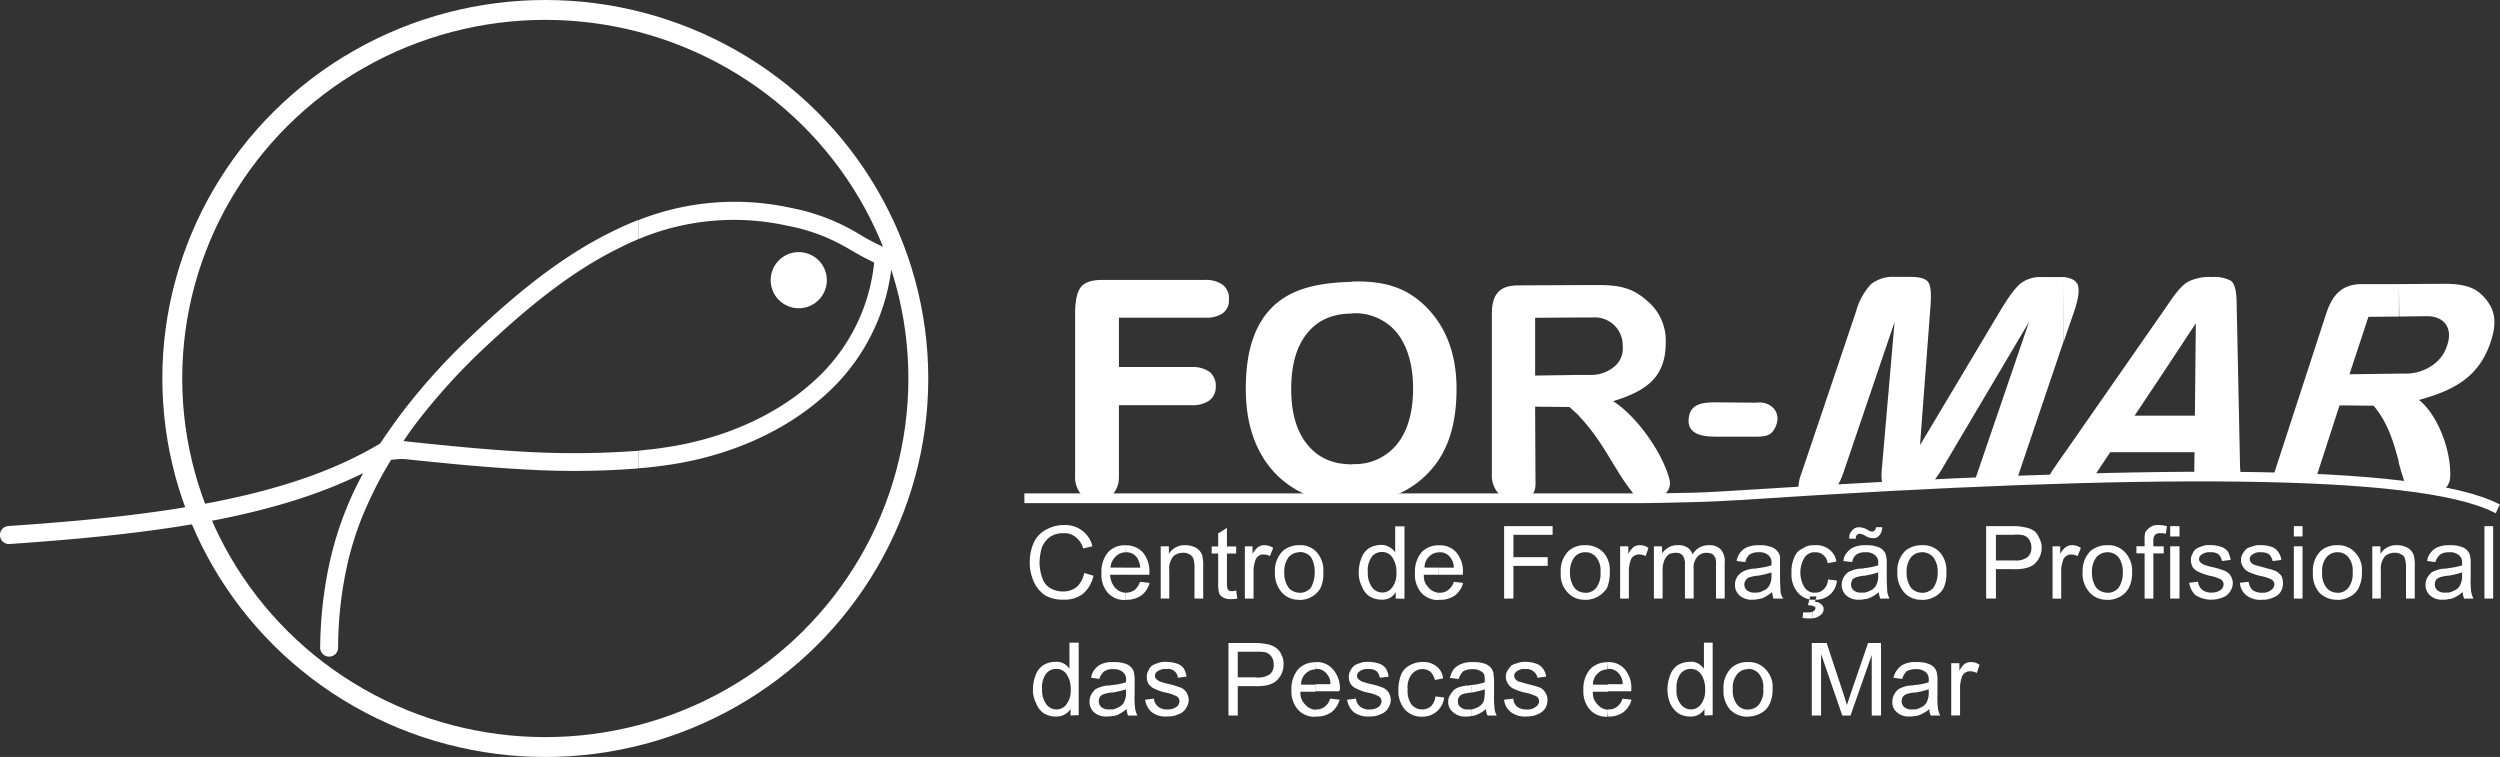
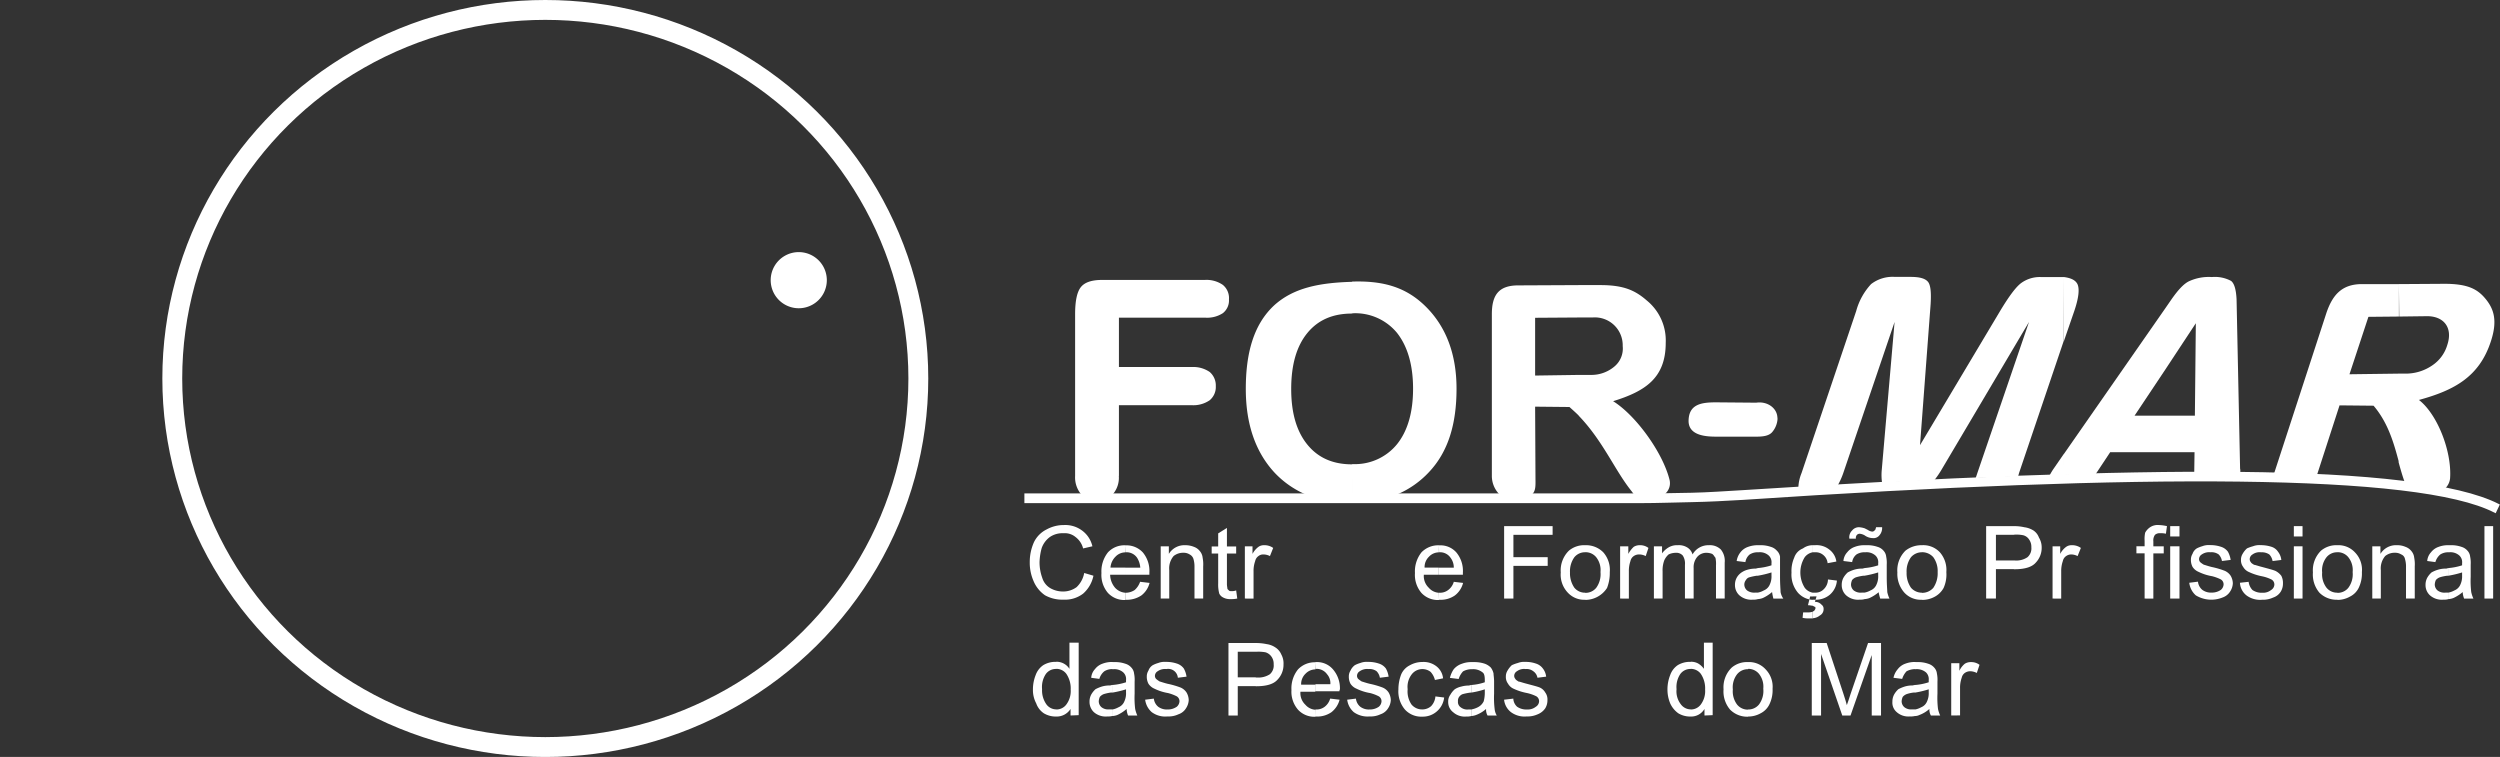
<svg xmlns="http://www.w3.org/2000/svg" id="Layer_1" data-name="Layer 1" viewBox="0 0 503.25 152.37">
  <rect x="0" y="0" width="503.25" height="152.37" fill="#333333" stroke="none" />
  <defs>
    <style>.cls-1,.cls-2,.cls-3{fill:#fff;}.cls-2{fill-rule:evenodd;}.cls-3,.cls-4{stroke:#fff;}.cls-3{stroke-width:0.6px;}.cls-4{fill:none;stroke-miterlimit:10;stroke-width:4px;}</style>
  </defs>
  <path class="cls-1" d="M218.85,147.91v-1.32a3.29,3.29,0,0,1-2.85,1.53V146.7h0a2.48,2.48,0,0,0,2-1,4.52,4.52,0,0,0,.88-3,5.23,5.23,0,0,0-.88-3.18,2.5,2.5,0,0,0-2-1v-1.43a3.07,3.07,0,0,1,2.63,1.43v-5.27h1.86v14.59Zm-2.85.21h-.11a4.64,4.64,0,0,1-2.41-.65,4,4,0,0,1-1.54-2,5.72,5.72,0,0,1-.66-2.85,7.78,7.78,0,0,1,.55-2.85,4.06,4.06,0,0,1,1.54-2,4.67,4.67,0,0,1,2.41-.66H216v1.43h-.11a2.48,2.48,0,0,0-2,1,4.69,4.69,0,0,0-.77,3.07,4.86,4.86,0,0,0,.88,3.07,2.47,2.47,0,0,0,2,1Z" transform="translate(-3.35 -3.88)" />
  <path class="cls-1" d="M230.14,146.59a7.55,7.55,0,0,1-1.86,1.21,3.21,3.21,0,0,1-1,.22V146.7a3.94,3.94,0,0,0,1.21-.44,2.16,2.16,0,0,0,1.2-1.21,3.78,3.78,0,0,0,.33-1.75v-.66a20.17,20.17,0,0,1-2.74.66v-1.53a11.86,11.86,0,0,0,2.74-.55v-.44a1.83,1.83,0,0,0-.55-1.54,2.69,2.69,0,0,0-2-.65h-.22v-1.43h.44a6.12,6.12,0,0,1,2.19.33,2.56,2.56,0,0,1,1.21.77,2.07,2.07,0,0,1,.55,1.2,6.33,6.33,0,0,1,.11,1.65v2.41a18.78,18.78,0,0,0,.11,3.07,6.77,6.77,0,0,0,.43,1.32h-1.86A3.84,3.84,0,0,1,230.14,146.59ZM227.29,148a3.3,3.3,0,0,1-1,.1,3.61,3.61,0,0,1-2.75-.87,2.84,2.84,0,0,1-.87-2.08,3,3,0,0,1,.33-1.43,4.27,4.27,0,0,1,.87-1.1,7.4,7.4,0,0,1,1.32-.55,5.75,5.75,0,0,1,1.64-.21l.44-.11v1.53h-.22a8.66,8.66,0,0,0-1.53.33,2,2,0,0,0-.77.55,2.59,2.59,0,0,0-.22.87,1.58,1.58,0,0,0,.55,1.21,2.14,2.14,0,0,0,1.53.44h.66V148Zm0-9.43a2.93,2.93,0,0,0-1.64.44,3.05,3.05,0,0,0-1,1.53l-1.64-.22a2.86,2.86,0,0,1,.76-1.75,3.28,3.28,0,0,1,1.54-1.1,5.27,5.27,0,0,1,2-.33Z" transform="translate(-3.35 -3.88)" />
  <path class="cls-1" d="M233.87,144.73l1.75-.22a2.44,2.44,0,0,0,.88,1.64,2.9,2.9,0,0,0,1.86.55,3.15,3.15,0,0,0,1.87-.55,1.53,1.53,0,0,0,.55-1.1,1.15,1.15,0,0,0-.55-1,8.55,8.55,0,0,0-1.76-.66,10,10,0,0,1-2.74-.88,2.7,2.7,0,0,1-1.2-1,3,3,0,0,1-.33-1.43,2.16,2.16,0,0,1,.33-1.2,2.11,2.11,0,0,1,.87-1.1,5.65,5.65,0,0,1,1.1-.44,3.5,3.5,0,0,1,1.54-.22,6.59,6.59,0,0,1,2.19.33,2.76,2.76,0,0,1,1.42,1,4.74,4.74,0,0,1,.55,1.64l-1.75.22a1.94,1.94,0,0,0-2.3-1.75,2.6,2.6,0,0,0-1.76.44,1.09,1.09,0,0,0-.55.87.93.93,0,0,0,.22.66,4.66,4.66,0,0,0,.77.55c.11,0,.66.22,1.53.44a17.25,17.25,0,0,1,2.64.76,2.72,2.72,0,0,1,1.2,1,3.18,3.18,0,0,1,.44,1.54,3.27,3.27,0,0,1-.55,1.64,2.82,2.82,0,0,1-1.53,1.21,4.63,4.63,0,0,1-2.2.43,4.55,4.55,0,0,1-3.17-.87A4,4,0,0,1,233.87,144.73Z" transform="translate(-3.35 -3.88)" />
  <path class="cls-1" d="M256.13,133.32a10.41,10.41,0,0,1,2.19.22,4.16,4.16,0,0,1,1.75.66,3.13,3.13,0,0,1,1.21,1.43,3.73,3.73,0,0,1,.44,2,4.3,4.3,0,0,1-1.21,3.07c-.77.88-2.19,1.32-4.28,1.32h-.1v-1.76h.22a4.22,4.22,0,0,0,2.63-.66,2.34,2.34,0,0,0,.76-2,2.48,2.48,0,0,0-.44-1.53,2.25,2.25,0,0,0-1.2-.88,7.87,7.87,0,0,0-1.87-.11h-.1Zm-5.49,14.59V133.32h5.49v1.76h-3.62v5.15h3.62V142h-3.62v5.92Z" transform="translate(-3.35 -3.88)" />
  <path class="cls-1" d="M271.15,144.51l1.86.22a4.67,4.67,0,0,1-1.65,2.52,5,5,0,0,1-3,.87h-.21V146.7h.21a2.7,2.7,0,0,0,1.65-.55,3.13,3.13,0,0,0,1.1-1.64Zm-3-7.35h.1a4.22,4.22,0,0,1,3.4,1.43,5.83,5.83,0,0,1,1.43,4c0,.11-.11.22-.11.44h-4.82v-1.42h3a2.69,2.69,0,0,0-.66-2,2.58,2.58,0,0,0-2.2-1.09h-.1Zm0,11a4.45,4.45,0,0,1-3.51-1.42,5.53,5.53,0,0,1-1.32-3.95,6.09,6.09,0,0,1,1.32-4.16,4.61,4.61,0,0,1,3.51-1.43v1.43a2.78,2.78,0,0,0-2,.87,2.89,2.89,0,0,0-.88,2.2h2.86v1.42h-3a3.21,3.21,0,0,0,1,2.63,2.88,2.88,0,0,0,2,1Z" transform="translate(-3.35 -3.88)" />
  <path class="cls-1" d="M274.54,144.73l1.76-.22a2.44,2.44,0,0,0,.88,1.64,2.86,2.86,0,0,0,1.86.55,3.11,3.11,0,0,0,1.86-.55,1.53,1.53,0,0,0,.55-1.1,1.15,1.15,0,0,0-.55-1,8.38,8.38,0,0,0-1.75-.66,9.83,9.83,0,0,1-2.74-.88,2.67,2.67,0,0,1-1.21-1,3,3,0,0,1-.33-1.43,2.16,2.16,0,0,1,.33-1.2,2.79,2.79,0,0,1,.88-1.1,5.65,5.65,0,0,1,1.1-.44,3.43,3.43,0,0,1,1.53-.22,6.51,6.51,0,0,1,2.19.33,2.79,2.79,0,0,1,1.43,1,4.74,4.74,0,0,1,.55,1.64l-1.76.22a2.44,2.44,0,0,0-.66-1.31,2.41,2.41,0,0,0-1.64-.44,2.55,2.55,0,0,0-1.75.44,1.09,1.09,0,0,0-.55.87.93.93,0,0,0,.22.66,5,5,0,0,0,.76.55c.11,0,.66.22,1.54.44a17.38,17.38,0,0,1,2.63.76,2.69,2.69,0,0,1,1.21,1,3.18,3.18,0,0,1,.44,1.54,3.27,3.27,0,0,1-.55,1.64,2.85,2.85,0,0,1-1.54,1.21,4.59,4.59,0,0,1-2.19.43,4.75,4.75,0,0,1-3.18-.87A4,4,0,0,1,274.54,144.73Z" transform="translate(-3.35 -3.88)" />
  <path class="cls-1" d="M292.3,144.07l1.76.22a4.33,4.33,0,0,1-1.54,2.85,4.26,4.26,0,0,1-2.85,1,4.44,4.44,0,0,1-3.5-1.42,5.64,5.64,0,0,1-1.32-4.06,8.38,8.38,0,0,1,.55-3,3.67,3.67,0,0,1,1.75-1.86,5.1,5.1,0,0,1,2.52-.66,4.19,4.19,0,0,1,2.85.88,3.5,3.5,0,0,1,1.32,2.41l-1.64.33a3.72,3.72,0,0,0-.88-1.64,2.71,2.71,0,0,0-3.73.43,4.13,4.13,0,0,0-.88,3.07,4.68,4.68,0,0,0,.77,3.07,2.76,2.76,0,0,0,2.19,1,2.7,2.7,0,0,0,1.76-.66A3.23,3.23,0,0,0,292.3,144.07Z" transform="translate(-3.35 -3.88)" />
  <path class="cls-1" d="M302.5,146.59a6.37,6.37,0,0,1-2,1.21,3.21,3.21,0,0,1-1,.22V146.7a4.66,4.66,0,0,0,1.32-.44,2.61,2.61,0,0,0,1.2-1.21,6.74,6.74,0,0,0,.22-1.75v-.66a16.66,16.66,0,0,1-2.74.66v-1.53a10.69,10.69,0,0,0,2.74-.55v-.44c0-.77-.11-1.32-.44-1.54a3,3,0,0,0-2.08-.65h-.22v-1.43h.55a6.55,6.55,0,0,1,2.19.33,3.28,3.28,0,0,1,1.21.77,3.11,3.11,0,0,1,.55,1.2c0,.33.11.88.11,1.65v2.41a18.78,18.78,0,0,0,.11,3.07,3.11,3.11,0,0,0,.43,1.32h-1.86A2.35,2.35,0,0,1,302.5,146.59Zm-3,1.43a3.34,3.34,0,0,1-1,.1,3.49,3.49,0,0,1-2.63-.87,2.54,2.54,0,0,1-1-2.08,2.26,2.26,0,0,1,.43-1.43,4.31,4.31,0,0,1,.88-1.1,3.86,3.86,0,0,1,1.32-.55,5.42,5.42,0,0,1,1.53-.21l.44-.11v1.53h-.11a10.36,10.36,0,0,0-1.64.33,1.62,1.62,0,0,0-.66.55,1.31,1.31,0,0,0-.22.87,1.29,1.29,0,0,0,.55,1.21,2.12,2.12,0,0,0,1.53.44h.55V148Zm0-9.43a3.56,3.56,0,0,0-1.64.44,3.93,3.93,0,0,0-.88,1.53l-1.76-.22a5.21,5.21,0,0,1,.77-1.75,3.64,3.64,0,0,1,1.65-1.1,5.08,5.08,0,0,1,1.86-.33Z" transform="translate(-3.35 -3.88)" />
  <path class="cls-1" d="M306.12,144.73l1.86-.22a2.32,2.32,0,0,0,.77,1.64,3.25,3.25,0,0,0,2,.55,2.58,2.58,0,0,0,1.76-.55,1.34,1.34,0,0,0,.66-1.1,1.15,1.15,0,0,0-.55-1,7.91,7.91,0,0,0-1.87-.66,11.5,11.5,0,0,1-2.74-.88,2.36,2.36,0,0,1-1.09-1,2.21,2.21,0,0,1-.44-1.43,2.16,2.16,0,0,1,.33-1.2,4.5,4.5,0,0,1,.87-1.1,7.26,7.26,0,0,1,1.21-.44,3.47,3.47,0,0,1,1.53-.22,6,6,0,0,1,2.09.33,2.76,2.76,0,0,1,1.42,1,3.22,3.22,0,0,1,.66,1.64l-1.75.22A2,2,0,0,0,312,139a2.15,2.15,0,0,0-1.54-.44,2.41,2.41,0,0,0-1.75.44,1.09,1.09,0,0,0-.55.87.93.93,0,0,0,.22.66c.11.22.33.33.66.55.22,0,.77.22,1.64.44,1.21.33,2.09.54,2.63.76a2.41,2.41,0,0,1,1.1,1,2.33,2.33,0,0,1,.44,1.54,3.09,3.09,0,0,1-.44,1.64,3.33,3.33,0,0,1-1.53,1.21,4.92,4.92,0,0,1-2.2.43,4.59,4.59,0,0,1-3.18-.87A3.66,3.66,0,0,1,306.12,144.73Z" transform="translate(-3.35 -3.88)" />
-   <path class="cls-1" d="M329.91,144.51l1.86.22a4.66,4.66,0,0,1-1.64,2.52,5,5,0,0,1-3,.87H327V146.7h.22a2.67,2.67,0,0,0,1.64-.55,3.13,3.13,0,0,0,1.1-1.64Zm-3-7.35h.11a4.25,4.25,0,0,1,3.4,1.43,5.79,5.79,0,0,1,1.31,4v.44H327v-1.42h3a3.26,3.26,0,0,0-.66-2,2.57,2.57,0,0,0-2.19-1.09H327Zm0,11a4.46,4.46,0,0,1-3.51-1.42,5.53,5.53,0,0,1-1.31-3.95,6.09,6.09,0,0,1,1.31-4.16,4.62,4.62,0,0,1,3.51-1.43v1.43a2.74,2.74,0,0,0-2,.87,2.89,2.89,0,0,0-.88,2.2H327v1.42h-3a3.21,3.21,0,0,0,1,2.63,2.84,2.84,0,0,0,2,1Z" transform="translate(-3.35 -3.88)" />
  <path class="cls-1" d="M346.46,147.91v-1.32a3.1,3.1,0,0,1-2.74,1.53V146.7h0a2.5,2.5,0,0,0,2-1,4.52,4.52,0,0,0,.87-3,5.23,5.23,0,0,0-.87-3.18,2.52,2.52,0,0,0-2-1v-1.43a3,3,0,0,1,1.43.33,3.77,3.77,0,0,1,1.2,1.1v-5.27h1.76v14.59Zm-2.74.21h-.22a4.6,4.6,0,0,1-2.3-.65,5,5,0,0,1-1.64-2,7.27,7.27,0,0,1-.55-2.85,7.78,7.78,0,0,1,.55-2.85,4,4,0,0,1,1.53-2,4.7,4.7,0,0,1,2.41-.66h.22v1.43h-.11a2.51,2.51,0,0,0-2,1,4.69,4.69,0,0,0-.77,3.07,4.27,4.27,0,0,0,.88,3.07,2.49,2.49,0,0,0,2,1Z" transform="translate(-3.35 -3.88)" />
  <path class="cls-1" d="M355.24,137.16h0a4.45,4.45,0,0,1,3.5,1.43,5,5,0,0,1,1.43,3.94,6.49,6.49,0,0,1-.66,3.18,3.92,3.92,0,0,1-1.75,1.76,5.09,5.09,0,0,1-2.52.65h0V146.7h0a2.76,2.76,0,0,0,2.19-1,4.56,4.56,0,0,0,.87-3.18,4.16,4.16,0,0,0-.87-3,2.79,2.79,0,0,0-2.19-1h0Zm-4.94,5.48a5.52,5.52,0,0,1,1.65-4.38,4.75,4.75,0,0,1,3.29-1.1v1.43a2.79,2.79,0,0,0-2.2,1,4.29,4.29,0,0,0-.87,3.07,4.43,4.43,0,0,0,.87,3.07,2.77,2.77,0,0,0,2.2,1v1.42a4.84,4.84,0,0,1-3.62-1.42A5.64,5.64,0,0,1,350.3,142.64Z" transform="translate(-3.35 -3.88)" />
  <path class="cls-1" d="M368.06,147.91V133.32h3l3.4,10.31c.33,1,.55,1.75.66,2.19.22-.55.44-1.31.77-2.3l3.5-10.2H382v14.59h-1.87V135.74l-4.27,12.17H374.2l-4.27-12.39v12.39Z" transform="translate(-3.35 -3.88)" />
  <path class="cls-1" d="M391.74,146.59a6.26,6.26,0,0,1-2,1.21,2.07,2.07,0,0,1-.88.22V146.7a3.94,3.94,0,0,0,1.21-.44,2.13,2.13,0,0,0,1.2-1.21,3.78,3.78,0,0,0,.33-1.75v-.66a19.79,19.79,0,0,1-2.74.66v-1.53a11.74,11.74,0,0,0,2.74-.55v-.44a1.87,1.87,0,0,0-.54-1.54,2.84,2.84,0,0,0-2.09-.65h-.11v-1.43h.44a6.08,6.08,0,0,1,2.19.33,2.56,2.56,0,0,1,1.21.77,2.07,2.07,0,0,1,.55,1.2,6.33,6.33,0,0,1,.11,1.65v2.41a18.78,18.78,0,0,0,.11,3.07,6.2,6.2,0,0,0,.44,1.32h-1.87A2.35,2.35,0,0,1,391.74,146.59ZM388.89,148a3.68,3.68,0,0,1-1.09.1,3.5,3.5,0,0,1-2.64-.87,2.48,2.48,0,0,1-.87-2.08,3,3,0,0,1,.33-1.43,4.27,4.27,0,0,1,.87-1.1,7.4,7.4,0,0,1,1.32-.55,5.48,5.48,0,0,1,1.53-.21l.55-.11v1.53h-.22a6.74,6.74,0,0,0-1.53.33,2,2,0,0,0-.77.55,2.59,2.59,0,0,0-.22.87,1.58,1.58,0,0,0,.55,1.21,2.14,2.14,0,0,0,1.53.44h.66V148Zm0-9.43a3.74,3.74,0,0,0-1.75.44,3.93,3.93,0,0,0-.88,1.53l-1.75-.22a3.84,3.84,0,0,1,.87-1.75,3.28,3.28,0,0,1,1.54-1.1,5.31,5.31,0,0,1,2-.33Z" transform="translate(-3.35 -3.88)" />
  <path class="cls-1" d="M396.13,147.91V137.38h1.64v1.54a4,4,0,0,1,1.1-1.43,2.22,2.22,0,0,1,1.21-.33,2.76,2.76,0,0,1,1.75.55l-.55,1.64A3,3,0,0,0,400,139a1.92,1.92,0,0,0-1.1.32,1.6,1.6,0,0,0-.66,1,5.93,5.93,0,0,0-.33,2.08v5.49Z" transform="translate(-3.35 -3.88)" />
-   <path class="cls-1" d="M131.92,48.17a52.76,52.76,0,0,1,30.61-2.45A41.4,41.4,0,0,1,176.28,51a45.22,45.22,0,0,0,5.62,2.91,1.9,1.9,0,0,1,1.1,1.74h0a40.66,40.66,0,0,1-13.5,27.7c-8.59,7.82-20.34,12.6-32.28,14.21-1.75.26-3.49.45-5.3.58V94.6c1.61-.19,3.23-.32,4.84-.58C148,92.47,159,88,167.05,80.72a37.09,37.09,0,0,0,12.27-24c-1.94-.9-3.36-1.74-4.84-2.58a37.79,37.79,0,0,0-12.73-4.84A49.6,49.6,0,0,0,131.92,52ZM71.41,134.38a1.81,1.81,0,0,1-3.61,0,83.92,83.92,0,0,1,1.8-16.79,68.47,68.47,0,0,1,5.17-15.18c.52-1.09,1.1-2.19,1.68-3.29-8.72,4.33-18.53,7.23-29.25,9.36-12.85,2.52-27,3.88-41.91,4.91a1.81,1.81,0,0,1-1.94-1.68A1.82,1.82,0,0,1,5,109.77c14.79-1,28.73-2.32,41.46-4.84s23.89-6.07,33.38-11.75l.07-.07c1.48-2.19,3-4.39,4.58-6.45A126.35,126.35,0,0,1,98.41,71.35c8.65-8.2,18-15.95,28.47-21a53.29,53.29,0,0,1,5-2.19V52c-1.16.52-2.32,1-3.49,1.61-10.07,4.85-19.11,12.4-27.57,20.34a124.41,124.41,0,0,0-13.5,14.86c-1,1.29-1.87,2.58-2.77,3.87a2.7,2.7,0,0,1,.71.07c7.36.77,16,1.68,24.92,2.13a174.14,174.14,0,0,0,21.7-.26v3.55a164.62,164.62,0,0,1-21.89.26c-9-.45-17.7-1.36-25.12-2.13a10.09,10.09,0,0,0-1.94.06c-.26,0-.58.07-.84.07A72,72,0,0,0,78,104a62.56,62.56,0,0,0-4.91,14.34A77.93,77.93,0,0,0,71.41,134.38Z" transform="translate(-3.35 -3.88)" />
  <path class="cls-2" d="M164.14,65.93a5.65,5.65,0,0,0,0-11.3,5.65,5.65,0,0,0,0,11.3Z" transform="translate(-3.35 -3.88)" />
  <path class="cls-1" d="M361.16,88v.33a4.5,4.5,0,0,1-1,2.45c-.64.84-1.87,1-3.29,1H349c-1.87,0-5.68-.06-5.74-3.1,0-3.48,2.64-3.81,5.55-3.81l8.07.07c2.26-.33,4.2,1.1,4.26,3Zm-40-.45v-8.2h2.39a7.17,7.17,0,0,0,4.84-1.74A4.71,4.71,0,0,0,330,73.54a5.61,5.61,0,0,0-6.07-5.75h-2.77V61.27h4.39c4.71,0,7,1.1,9.3,3.1a10.38,10.38,0,0,1,3.81,8.52c0,7.11-4.14,9.75-10.59,11.75,4.58,2.85,10,10.34,11.36,15.83a2.82,2.82,0,0,1-1,2.9h-6.2c-.13-.19-.32-.45-.52-.71C328.36,98.46,326,92.59,321.13,87.55Zm0-26.28v6.52l-8.79.06V79.48l8.79-.13v8.2c-.58-.58-1.23-1.16-1.88-1.74l-6.91-.07.07,14c0,1.61.13,2.78-.58,3.55-.07.07-.07.13-.13.13h-6.52c-.07,0-.07-.06-.13-.13a5.27,5.27,0,0,1-1.42-3.55V67.14c0-3.68,1.22-5.81,5.29-5.81l12.21-.06Zm-45.59,42.1V97.3a10.93,10.93,0,0,0,9-4c2.13-2.65,3.23-6.4,3.23-11.17s-1.1-8.53-3.23-11.24a10.88,10.88,0,0,0-9-3.94V60.56c6.45-.2,11,1.22,14.91,5.16s6.07,9.37,6.07,16.41S294.91,94.78,291,98.92a18.82,18.82,0,0,1-6.32,4.45Zm-47-3.68a5.08,5.08,0,0,1-1.1,3.55c-.06.07-.06.13-.13.13H221c0-.06-.06-.06-.13-.13a5.31,5.31,0,0,1-1.1-3.55V67.14c0-2.71.39-4.52,1.17-5.48s2.19-1.43,4.26-1.43H245.9a5.78,5.78,0,0,1,3.61,1,3.43,3.43,0,0,1,1.23,2.91,3.25,3.25,0,0,1-1.23,2.78,5.79,5.79,0,0,1-3.61.9H228.59v9.94h14.72a5.82,5.82,0,0,1,3.55,1,3.56,3.56,0,0,1,1.23,2.84,3.47,3.47,0,0,1-1.23,2.85,5.82,5.82,0,0,1-3.55,1H228.59V99.69Zm47-39.13V67h-.07c-3.87,0-6.84,1.29-9,3.94s-3.23,6.39-3.23,11.24,1.09,8.52,3.23,11.17,5.1,4,9,4h.07v6.07h-9.37a18.85,18.85,0,0,1-6.33-4.45c-3.81-4.14-5.74-9.76-5.74-16.79s1.48-12.92,5.74-16.86c3.94-3.55,9.17-4.52,15.63-4.71Z" transform="translate(-3.35 -3.88)" />
  <path class="cls-1" d="M439.24,65.92l1.16-1.68c1.35-1.94,2.52-3.23,3.61-3.75a9.54,9.54,0,0,1,4.59-.84,6.91,6.91,0,0,1,3.87.78c.65.52,1,1.74,1.1,3.68l.71,34.1a1.66,1.66,0,0,1,0,.83h-9.23l.06-4.13h-5.87V87.55h5.94l.19-18.6-6.13,9.3ZM418.83,95.24l20.41-29.32V78.25l-6.2,9.3h6.2v7.36H428.13l-2.91,4.39-6.39.2V95.24Zm0-22.74,2.07-6c.9-2.65,1.09-4.46.64-5.43-.39-.77-1.23-1.22-2.71-1.42Zm-2.91,27.06c.07-.06.07-.13.13-.19a10.94,10.94,0,0,1,.71-1.16l2.07-3V99.5c-1,0-1.94.06-2.91.06Zm2.91-39.91h-4.65a6.39,6.39,0,0,0-4,1.23c-1.1.84-2.52,2.78-4.33,5.81l-16,26.8,2.06-27.38c.26-3,.13-4.78-.45-5.49s-1.74-1-3.49-1H384.8A7.09,7.09,0,0,0,380,61.07a12.92,12.92,0,0,0-3,5.43l-11,32.61a8.49,8.49,0,0,0-.64,2.91c2.71-.13,5.36-.33,7.94-.46a14.89,14.89,0,0,0,1.1-2.45l10.33-30.42-2.58,29.77a10.72,10.72,0,0,0,.06,2.59c3.55-.2,7.1-.33,10.53-.52a18.54,18.54,0,0,0,1.42-2.07l17.63-29.77L401.39,99.11c-.12.39-.25.71-.32,1,2.91-.13,5.68-.19,8.53-.32.06-.26.12-.45.19-.71l9-26.61Z" transform="translate(-3.35 -3.88)" />
  <path class="cls-1" d="M221.6,119.22l1.86.55a6.52,6.52,0,0,1-2.08,3.61,6,6,0,0,1-3.95,1.21,7.15,7.15,0,0,1-3.72-.88,6.5,6.5,0,0,1-2.3-2.85,9.18,9.18,0,0,1-.77-3.83,9.72,9.72,0,0,1,.87-4.06,5.61,5.61,0,0,1,2.53-2.52,7.18,7.18,0,0,1,3.5-.88,5.65,5.65,0,0,1,3.62,1.1,5.41,5.41,0,0,1,2.09,3.18l-1.87.43a4.14,4.14,0,0,0-1.53-2.3,3.37,3.37,0,0,0-2.42-.76,4.49,4.49,0,0,0-2.74.76,4.73,4.73,0,0,0-1.64,2.2,11.8,11.8,0,0,0-.44,2.85,9.18,9.18,0,0,0,.55,3.18,3.6,3.6,0,0,0,1.64,2.08,5.1,5.1,0,0,0,2.52.66,4.56,4.56,0,0,0,2.75-.88A5.18,5.18,0,0,0,221.6,119.22Z" transform="translate(-3.35 -3.88)" />
  <path class="cls-1" d="M232.89,121l1.87.22a4.59,4.59,0,0,1-1.65,2.52,5.31,5.31,0,0,1-3.07.88h-.11v-1.42H230a3.32,3.32,0,0,0,1.76-.55,3.91,3.91,0,0,0,1.09-1.65Zm-3-7.34h0a4.49,4.49,0,0,1,3.51,1.42,5.82,5.82,0,0,1,1.32,4.06v.44h-4.83v-1.43h3a4.29,4.29,0,0,0-.65-2,2.57,2.57,0,0,0-2.2-1.1h-.11Zm0,11a4.51,4.51,0,0,1-3.51-1.42,5.59,5.59,0,0,1-1.31-4,6.17,6.17,0,0,1,1.31-4.17,4.51,4.51,0,0,1,3.51-1.42v1.42a2.75,2.75,0,0,0-2,.88,3.43,3.43,0,0,0-1,2.19h3v1.43h-3.07a4.17,4.17,0,0,0,1,2.63,3.12,3.12,0,0,0,2.08,1Z" transform="translate(-3.35 -3.88)" />
  <path class="cls-1" d="M237,124.37V113.85h1.64v1.53a3.65,3.65,0,0,1,3.29-1.75,4.56,4.56,0,0,1,1.76.33,2.62,2.62,0,0,1,1.2.87,2.41,2.41,0,0,1,.55,1.32,6.79,6.79,0,0,1,.11,1.75v6.47h-1.75V118a5.33,5.33,0,0,0-.22-1.64,1.53,1.53,0,0,0-.77-.88,2.22,2.22,0,0,0-1.21-.33,3.06,3.06,0,0,0-2,.66,3.84,3.84,0,0,0-.88,2.85v5.7Z" transform="translate(-3.35 -3.88)" />
  <path class="cls-1" d="M252.19,122.73l.22,1.64a5.81,5.81,0,0,1-1.32.11,2.87,2.87,0,0,1-1.53-.33,1.73,1.73,0,0,1-.77-.77,7.09,7.09,0,0,1-.22-2.08v-6h-1.31v-1.42h1.31v-2.63l1.76-1.1v3.73h1.86v1.42h-1.86v6.14c0,.44.1.77.1,1l.33.33c.11.11.33.11.66.11A2.48,2.48,0,0,0,252.19,122.73Z" transform="translate(-3.35 -3.88)" />
  <path class="cls-1" d="M253.94,124.37V113.85h1.54v1.53a4.14,4.14,0,0,1,1.2-1.42,1.86,1.86,0,0,1,1.1-.33,3,3,0,0,1,1.86.55l-.65,1.64a2.93,2.93,0,0,0-1.32-.33,1.54,1.54,0,0,0-1,.33,1.63,1.63,0,0,0-.65,1,5.86,5.86,0,0,0-.33,2.08v5.48Z" transform="translate(-3.35 -3.88)" />
-   <path class="cls-1" d="M264.91,113.63h0a4.32,4.32,0,0,1,3.5,1.42,5.37,5.37,0,0,1,1.32,4,6.63,6.63,0,0,1-.55,3.18,4.46,4.46,0,0,1-1.75,1.75,4.55,4.55,0,0,1-2.52.66h0v-1.42h0a3,3,0,0,0,2.3-1A6.17,6.17,0,0,0,268,119a5.57,5.57,0,0,0-.77-3,3,3,0,0,0-2.3-1h0ZM260,119.11a5.56,5.56,0,0,1,1.65-4.39,5,5,0,0,1,3.29-1.09v1.42a2.93,2.93,0,0,0-2.2,1,4.92,4.92,0,0,0-.87,3.07,5.18,5.18,0,0,0,.87,3.07,2.93,2.93,0,0,0,2.2,1v1.42a4.48,4.48,0,0,1-3.51-1.42A5.69,5.69,0,0,1,260,119.11Z" transform="translate(-3.35 -3.88)" />
-   <path class="cls-1" d="M284.31,124.37v-1.31a3,3,0,0,1-2.74,1.53v-1.42h0a2.47,2.47,0,0,0,2-1,4.54,4.54,0,0,0,.88-3,5.21,5.21,0,0,0-.88-3.18,2.47,2.47,0,0,0-2-1v-1.42A3,3,0,0,1,283,114a2.92,2.92,0,0,1,1.2,1.09v-5.26h1.87v14.58Zm-2.74.22h-.11a4.67,4.67,0,0,1-2.41-.66,4,4,0,0,1-1.54-2,5.86,5.86,0,0,1-.65-2.85,8,8,0,0,1,.54-2.85,4,4,0,0,1,1.54-2,4.76,4.76,0,0,1,2.41-.65h.22v1.42h-.11a2.48,2.48,0,0,0-2,1,4.68,4.68,0,0,0-.77,3.07,4.88,4.88,0,0,0,.88,3.07,2.48,2.48,0,0,0,2,1Z" transform="translate(-3.35 -3.88)" />
  <path class="cls-1" d="M296,121l1.87.22a4.59,4.59,0,0,1-1.65,2.52,5,5,0,0,1-3,.88h-.22v-1.42h.22a2.7,2.7,0,0,0,1.65-.55A3.17,3.17,0,0,0,296,121Zm-3-7.34h.11a4.26,4.26,0,0,1,3.4,1.42,5.82,5.82,0,0,1,1.32,4.06v.44h-4.83v-1.43h3a3.25,3.25,0,0,0-.66-2,2.54,2.54,0,0,0-2.19-1.1h-.11Zm0,11a4.51,4.51,0,0,1-3.51-1.42,5.59,5.59,0,0,1-1.31-4,6.17,6.17,0,0,1,1.31-4.17,4.67,4.67,0,0,1,3.51-1.42v1.42a2.73,2.73,0,0,0-2,.88,2.88,2.88,0,0,0-.88,2.19h2.85v1.43h-3a3.24,3.24,0,0,0,1,2.63,2.86,2.86,0,0,0,2,1Z" transform="translate(-3.35 -3.88)" />
  <polygon class="cls-1" points="302.78 120.49 302.78 105.91 312.54 105.91 312.54 107.66 304.65 107.66 304.65 112.16 311.55 112.16 311.55 113.91 304.65 113.91 304.65 120.49 302.78 120.49" />
  <path class="cls-1" d="M322.46,113.63h0a4.88,4.88,0,0,1,3.62,1.42,5.37,5.37,0,0,1,1.32,4,8.3,8.3,0,0,1-.55,3.18,5.23,5.23,0,0,1-4.39,2.41h0v-1.42h0a2.77,2.77,0,0,0,2.2-1,4.64,4.64,0,0,0,.87-3.18,4.19,4.19,0,0,0-.87-3,2.77,2.77,0,0,0-2.2-1h0Zm-4.93,5.48a5.56,5.56,0,0,1,1.65-4.39,4.79,4.79,0,0,1,3.28-1.09v1.42a2.76,2.76,0,0,0-2.19,1,4.86,4.86,0,0,0-.88,3.07,5.11,5.11,0,0,0,.88,3.07,2.76,2.76,0,0,0,2.19,1v1.42a4.47,4.47,0,0,1-3.5-1.42A5.25,5.25,0,0,1,317.53,119.11Z" transform="translate(-3.35 -3.88)" />
  <path class="cls-1" d="M329.48,124.37V113.85h1.65v1.53a5.53,5.53,0,0,1,1.09-1.42,2.22,2.22,0,0,1,1.21-.33,2.74,2.74,0,0,1,1.75.55l-.55,1.64a2.86,2.86,0,0,0-1.31-.33,1.86,1.86,0,0,0-1.1.33,1.6,1.6,0,0,0-.66,1,6.1,6.1,0,0,0-.32,2.08v5.48Z" transform="translate(-3.35 -3.88)" />
  <path class="cls-1" d="M336.28,124.37V113.85h1.64v1.42a4.52,4.52,0,0,1,1.32-1.2,3.36,3.36,0,0,1,1.86-.44,3.15,3.15,0,0,1,1.87.44,2.4,2.4,0,0,1,1.09,1.42,3.65,3.65,0,0,1,3.29-1.86,3.14,3.14,0,0,1,2.41.87,3.61,3.61,0,0,1,.77,2.64v7.23h-1.75v-6.69a5.8,5.8,0,0,0-.11-1.53c-.22-.22-.33-.55-.66-.77a3.25,3.25,0,0,0-1.1-.22,2.41,2.41,0,0,0-1.86.77,3.2,3.2,0,0,0-.77,2.3v6.14h-1.75v-6.8a2.93,2.93,0,0,0-.44-1.86,1.74,1.74,0,0,0-1.43-.55,3.38,3.38,0,0,0-1.42.33,3.45,3.45,0,0,0-.88,1.21,5.72,5.72,0,0,0-.33,2.19v5.48Z" transform="translate(-3.35 -3.88)" />
  <path class="cls-1" d="M360.07,123.06a8,8,0,0,1-1.86,1.2,3.21,3.21,0,0,1-1,.22v-1.31a3.79,3.79,0,0,0,1.2-.44,2.18,2.18,0,0,0,1.21-1.21,3.84,3.84,0,0,0,.33-1.75v-.66a20.55,20.55,0,0,1-2.74.66v-1.54a12,12,0,0,0,2.74-.55v-.43a1.83,1.83,0,0,0-.55-1.54,2.66,2.66,0,0,0-2-.66h-.22v-1.42h.44a6.16,6.16,0,0,1,2.19.33,2.55,2.55,0,0,1,1.21.76,2.16,2.16,0,0,1,.65,1.21V120c0,1.64.11,2.63.11,3.07a3.41,3.41,0,0,0,.55,1.31h-2A11.72,11.72,0,0,1,360.07,123.06Zm-2.85,1.42a3,3,0,0,1-1,.11,3.61,3.61,0,0,1-2.74-.88,2.78,2.78,0,0,1-.88-2.08,3,3,0,0,1,.33-1.42,3.12,3.12,0,0,1,1-1.1,4.07,4.07,0,0,1,1.21-.55,5.82,5.82,0,0,1,1.64-.22l.44-.11v1.54H357a11.69,11.69,0,0,0-1.54.33,1.12,1.12,0,0,0-.65.54,1.46,1.46,0,0,0-.33.88,1.58,1.58,0,0,0,.55,1.21,2.41,2.41,0,0,0,1.64.44h.55v1.31Zm0-9.43a3,3,0,0,0-1.65.44,2.44,2.44,0,0,0-.87,1.54l-1.76-.22a3.72,3.72,0,0,1,.77-1.76,3.26,3.26,0,0,1,1.54-1.09,5.66,5.66,0,0,1,2-.33Z" transform="translate(-3.35 -3.88)" />
  <path class="cls-1" d="M371.36,120.53l1.76.22a4.18,4.18,0,0,1-1.43,2.85,4.38,4.38,0,0,1-3,1h-.44v1.21c.22.11.33.22.44.22s.11.22.11.32-.11.33-.33.55a.34.34,0,0,0-.22.11v1.32a2.45,2.45,0,0,0,1.43-.55,1.43,1.43,0,0,0,.76-1.32,1,1,0,0,0-.43-.87,1.65,1.65,0,0,0-1.32-.55l.33-1.1h-.77v-.76h.44a2.28,2.28,0,0,0,1.75-.66,2.79,2.79,0,0,0,.88-2Zm-3.07-6.9h.44a4.07,4.07,0,0,1,2.85.87,3.63,3.63,0,0,1,1.43,2.42l-1.76.33a2.41,2.41,0,0,0-.88-1.65,2.34,2.34,0,0,0-1.53-.55h-.55Zm0,11a4.29,4.29,0,0,1-3-1.42,5.65,5.65,0,0,1-1.31-4.06,6.6,6.6,0,0,1,.54-3,3,3,0,0,1,1.76-1.87,3.32,3.32,0,0,1,2-.65v1.42a2.59,2.59,0,0,0-1.64,1,5.8,5.8,0,0,0,0,6.14,2.59,2.59,0,0,0,1.64,1v.76h-.55l-.44,1.76c.44,0,.77.11,1,.11h0v-1.21Zm0,2.41v1.32h-.66a5.34,5.34,0,0,1-1.42-.11l.11-1.1h.88A2.73,2.73,0,0,0,368.29,127Z" transform="translate(-3.35 -3.88)" />
  <path class="cls-1" d="M381.56,123.06a7.82,7.82,0,0,1-1.87,1.2,3.15,3.15,0,0,1-1,.22v-1.31a3.88,3.88,0,0,0,1.2-.44,2.18,2.18,0,0,0,1.21-1.21,3.84,3.84,0,0,0,.33-1.75v-.66a20.55,20.55,0,0,1-2.74.66v-1.54a12,12,0,0,0,2.74-.55v-.43a1.83,1.83,0,0,0-.55-1.54,2.68,2.68,0,0,0-2-.66h-.22v-1.42h.44a6.16,6.16,0,0,1,2.19.33,2.46,2.46,0,0,1,1.2.76,2.07,2.07,0,0,1,.55,1.21,6.29,6.29,0,0,1,.11,1.64V120c0,1.64.11,2.63.11,3.07a6.31,6.31,0,0,0,.44,1.31h-1.86a11.72,11.72,0,0,1-.33-1.31Zm-2.85-11.41v-1.42l.65.33a1.76,1.76,0,0,0,.88.33.57.57,0,0,0,.44-.22c.22-.11.22-.33.33-.66h1.21a2.25,2.25,0,0,1-.55,1.64,1.48,1.48,0,0,1-1.32.55A2.85,2.85,0,0,1,378.71,111.65Zm0,12.83a3,3,0,0,1-1,.11,3.59,3.59,0,0,1-2.74-.88,2.78,2.78,0,0,1-.88-2.08,3,3,0,0,1,.33-1.42,4.31,4.31,0,0,1,.88-1.1,6.91,6.91,0,0,1,1.31-.55,5.36,5.36,0,0,1,1.65-.22l.44-.11v1.54h-.22a8.61,8.61,0,0,0-1.54.33,1.85,1.85,0,0,0-.76.54,2.59,2.59,0,0,0-.22.88,1.6,1.6,0,0,0,.54,1.21,2.28,2.28,0,0,0,1.65.44h.55v1.31Zm0-9.43a3,3,0,0,0-1.65.44,2.4,2.4,0,0,0-.87,1.54l-1.76-.22a2.9,2.9,0,0,1,.77-1.76,3.28,3.28,0,0,1,1.53-1.09,5.33,5.33,0,0,1,2-.33v1.42Zm0-4.82v1.42h0a2.53,2.53,0,0,0-1-.33.84.84,0,0,0-.55.22.93.93,0,0,0-.22.77h-1.31a1.87,1.87,0,0,1,.55-1.64,1.74,1.74,0,0,1,1.42-.66A4.84,4.84,0,0,1,378.71,110.23Z" transform="translate(-3.35 -3.88)" />
  <path class="cls-1" d="M390.22,113.63h0a4.59,4.59,0,0,1,3.62,1.42,5.41,5.41,0,0,1,1.31,4,6.63,6.63,0,0,1-.55,3.18,4.4,4.4,0,0,1-1.75,1.75,5.19,5.19,0,0,1-2.63.66h0v-1.42h0a3,3,0,0,0,2.3-1,5.23,5.23,0,0,0,.88-3.18,4.74,4.74,0,0,0-.88-3,3,3,0,0,0-2.3-1h0Zm-4.93,5.48a5.55,5.55,0,0,1,1.64-4.39,5.21,5.21,0,0,1,3.29-1.09v1.42a2.9,2.9,0,0,0-2.19,1,4.86,4.86,0,0,0-.88,3.07,5.11,5.11,0,0,0,.88,3.07,2.9,2.9,0,0,0,2.19,1v1.42a4.49,4.49,0,0,1-3.51-1.42A5.68,5.68,0,0,1,385.29,119.11Z" transform="translate(-3.35 -3.88)" />
  <path class="cls-1" d="M408.75,109.79a9.25,9.25,0,0,1,2.08.22,4.61,4.61,0,0,1,1.86.66,2.92,2.92,0,0,1,1.1,1.42,3.8,3.8,0,0,1,.55,2,4.31,4.31,0,0,1-1.21,3.07c-.76.87-2.19,1.31-4.27,1.31h-.11V116.7h.11a4,4,0,0,0,2.63-.66,2.35,2.35,0,0,0,.77-2,2.53,2.53,0,0,0-.44-1.54,2,2,0,0,0-1.21-.88,6.79,6.79,0,0,0-1.75-.11h-.11Zm-5.59,14.58V109.79h5.59v1.75h-3.62v5.16h3.62v1.75h-3.62v5.92Z" transform="translate(-3.35 -3.88)" />
  <path class="cls-1" d="M416.53,124.37V113.85h1.54v1.53a3.94,3.94,0,0,1,1.2-1.42,1.86,1.86,0,0,1,1.1-.33,3,3,0,0,1,1.86.55l-.66,1.64a2.86,2.86,0,0,0-1.31-.33,1.77,1.77,0,0,0-1,.33,1.6,1.6,0,0,0-.66,1,6.09,6.09,0,0,0-.33,2.08v5.48Z" transform="translate(-3.35 -3.88)" />
-   <path class="cls-1" d="M427.6,113.63h0a4.48,4.48,0,0,1,3.51,1.42,5.4,5.4,0,0,1,1.43,4,6.54,6.54,0,0,1-.66,3.18,4.53,4.53,0,0,1-1.75,1.75,5.11,5.11,0,0,1-2.53.66h0v-1.42h0a2.93,2.93,0,0,0,2.2-1,5.3,5.3,0,0,0,.87-3.18,4.8,4.8,0,0,0-.87-3,2.93,2.93,0,0,0-2.2-1h0Zm-5,5.48a5.56,5.56,0,0,1,1.65-4.39,5.28,5.28,0,0,1,3.39-1.09v1.42a3,3,0,0,0-2.3,1,4.86,4.86,0,0,0-.88,3.07,5.11,5.11,0,0,0,.88,3.07,3,3,0,0,0,2.3,1v1.42a4.56,4.56,0,0,1-3.61-1.42A5.69,5.69,0,0,1,422.56,119.11Z" transform="translate(-3.35 -3.88)" />
  <path class="cls-1" d="M435.06,124.37v-9.1h-1.65v-1.42h1.65v-1.1a6.21,6.21,0,0,1,.11-1.64,3.12,3.12,0,0,1,1-1.1,2.74,2.74,0,0,1,1.75-.44,8.29,8.29,0,0,1,1.64.22l-.21,1.53a4.1,4.1,0,0,0-1.1-.1,1.46,1.46,0,0,0-1.1.32,1.91,1.91,0,0,0-.33,1.32v1h2.09v1.42h-2.09v9.1Z" transform="translate(-3.35 -3.88)" />
  <path class="cls-1" d="M440.21,111.87v-2.08h1.87v2.08Zm0,12.5V113.85h1.87v10.52Z" transform="translate(-3.35 -3.88)" />
  <path class="cls-1" d="M444.05,121.19l1.75-.22a2.46,2.46,0,0,0,.88,1.65,2.9,2.9,0,0,0,1.86.55,3.15,3.15,0,0,0,1.87-.55,1.53,1.53,0,0,0,.55-1.1,1.16,1.16,0,0,0-.55-1,8.73,8.73,0,0,0-1.76-.65,10,10,0,0,1-2.74-.88,2.66,2.66,0,0,1-1.2-1,3,3,0,0,1-.33-1.42,2.22,2.22,0,0,1,.33-1.21,2.11,2.11,0,0,1,.87-1.1,6.47,6.47,0,0,1,1.1-.43,3.5,3.5,0,0,1,1.54-.22,6.59,6.59,0,0,1,2.19.33,2.75,2.75,0,0,1,1.42,1,4.8,4.8,0,0,1,.55,1.65l-1.75.22a2.51,2.51,0,0,0-.66-1.32,2.46,2.46,0,0,0-1.65-.44,2.59,2.59,0,0,0-1.75.44,1.12,1.12,0,0,0-.55.88.93.93,0,0,0,.22.66,4.66,4.66,0,0,0,.77.54c.11,0,.66.22,1.53.44a16.91,16.91,0,0,1,2.64.77,2.72,2.72,0,0,1,1.2,1,3.14,3.14,0,0,1,.44,1.53,3.27,3.27,0,0,1-.55,1.65,2.89,2.89,0,0,1-1.53,1.2,6,6,0,0,1-5.38-.44A4,4,0,0,1,444.05,121.19Z" transform="translate(-3.35 -3.88)" />
  <path class="cls-1" d="M454.25,121.19,456,121a2.89,2.89,0,0,0,.77,1.65,3.23,3.23,0,0,0,2,.55,2.54,2.54,0,0,0,1.75-.55,1.34,1.34,0,0,0,.66-1.1,1.16,1.16,0,0,0-.55-1,7.92,7.92,0,0,0-1.86-.65A11.34,11.34,0,0,1,456,119a2.41,2.41,0,0,1-1.1-1,2.18,2.18,0,0,1-.44-1.42,2.22,2.22,0,0,1,.33-1.21,4.31,4.31,0,0,1,.88-1.1,8.44,8.44,0,0,1,1.21-.43,3.45,3.45,0,0,1,1.53-.22,7,7,0,0,1,2.19.33,2.47,2.47,0,0,1,1.32,1,3.25,3.25,0,0,1,.66,1.65l-1.76.22a2.57,2.57,0,0,0-.65-1.32,2.65,2.65,0,0,0-1.65-.44,2.4,2.4,0,0,0-1.75.44,1.12,1.12,0,0,0-.55.88.93.93,0,0,0,.22.66c.11.22.33.32.66.54.22,0,.76.22,1.64.44,1.21.33,2.08.55,2.63.77a3.44,3.44,0,0,1,1.21,1,3.15,3.15,0,0,1,.33,1.53,3.1,3.1,0,0,1-.44,1.65,2.87,2.87,0,0,1-1.54,1.2,4.85,4.85,0,0,1-2.19.44,4.59,4.59,0,0,1-3.18-.88A3.46,3.46,0,0,1,454.25,121.19Z" transform="translate(-3.35 -3.88)" />
  <path class="cls-1" d="M465.1,111.87v-2.08h1.75v2.08Zm0,12.5V113.85h1.75v10.52Z" transform="translate(-3.35 -3.88)" />
  <path class="cls-1" d="M473.87,113.63h0a4.51,4.51,0,0,1,3.51,1.42,5,5,0,0,1,1.42,4,6.66,6.66,0,0,1-.65,3.18,3.87,3.87,0,0,1-1.76,1.75,5.07,5.07,0,0,1-2.52.66h0v-1.42h0a2.75,2.75,0,0,0,2.19-1,4.59,4.59,0,0,0,.88-3.18,4.15,4.15,0,0,0-.88-3,2.75,2.75,0,0,0-2.19-1h0Zm-4.93,5.48a5.55,5.55,0,0,1,1.64-4.39,4.81,4.81,0,0,1,3.29-1.09v1.42a2.75,2.75,0,0,0-2.19,1,4.27,4.27,0,0,0-.88,3.07,4.46,4.46,0,0,0,.88,3.07,2.75,2.75,0,0,0,2.19,1v1.42a4.9,4.9,0,0,1-3.62-1.42A5.65,5.65,0,0,1,468.94,119.11Z" transform="translate(-3.35 -3.88)" />
  <path class="cls-1" d="M480.89,124.37V113.85h1.64v1.53a3.64,3.64,0,0,1,3.29-1.75,4.11,4.11,0,0,1,1.75.33,2.65,2.65,0,0,1,1.21.87,2.41,2.41,0,0,1,.55,1.32,6.79,6.79,0,0,1,.11,1.75v6.47h-1.76V118a5.33,5.33,0,0,0-.22-1.64,1.22,1.22,0,0,0-.76-.88,2.22,2.22,0,0,0-1.21-.33,3,3,0,0,0-2,.66,3.84,3.84,0,0,0-.88,2.85v5.7Z" transform="translate(-3.35 -3.88)" />
  <path class="cls-1" d="M499.09,123.06a7.82,7.82,0,0,1-1.87,1.2,3.21,3.21,0,0,1-1,.22v-1.31a3.94,3.94,0,0,0,1.21-.44,2.18,2.18,0,0,0,1.21-1.21,3.84,3.84,0,0,0,.33-1.75v-.66a20.38,20.38,0,0,1-2.75.66v-1.54a12,12,0,0,0,2.75-.55v-.43a1.83,1.83,0,0,0-.55-1.54,2.69,2.69,0,0,0-2-.66h-.22v-1.42h.44a6.18,6.18,0,0,1,2.2.33,2.57,2.57,0,0,1,1.2.76,2.07,2.07,0,0,1,.55,1.21,6.29,6.29,0,0,1,.11,1.64V120a18.86,18.86,0,0,0,.11,3.07,6.31,6.31,0,0,0,.44,1.31h-1.87A3.86,3.86,0,0,1,499.09,123.06Zm-2.86,1.42a3,3,0,0,1-1,.11,3.59,3.59,0,0,1-2.74-.88,2.78,2.78,0,0,1-.88-2.08,3,3,0,0,1,.33-1.42,4.31,4.31,0,0,1,.88-1.1,6.41,6.41,0,0,1,1.31-.55,5.36,5.36,0,0,1,1.65-.22l.43-.11v1.54H496a8.61,8.61,0,0,0-1.54.33,2,2,0,0,0-.77.54,2.59,2.59,0,0,0-.22.88,1.58,1.58,0,0,0,.55,1.21,2.28,2.28,0,0,0,1.65.44h.54v1.31Zm0-9.43a3,3,0,0,0-1.64.44,3.13,3.13,0,0,0-1,1.54l-1.64-.22a2.9,2.9,0,0,1,.77-1.76,3.23,3.23,0,0,1,1.53-1.09,5.31,5.31,0,0,1,2-.33Z" transform="translate(-3.35 -3.88)" />
  <rect class="cls-1" x="500.12" y="105.91" width="1.75" height="14.58" />
  <path class="cls-3" d="M209.86,103.5H333.72c3.49,0,6.91-.06,10.2-.13s6.72-.32,10.2-.52c40-2.58,74.07-3.93,100-3.68s44,2.33,52.05,6.4l-.58,1.22c-7.81-4-25.64-5.94-51.47-6.26s-59.92,1-100,3.68c-3.42.19-6.78.39-10.2.45s-6.85.2-10.27.2H209.86Z" transform="translate(-3.35 -3.88)" />
  <path class="cls-1" d="M486.25,61.07l9.17-.06c4.77,0,6.71,1.1,8.33,3.1s2.39,4.33,1,8.52c-2.33,7.11-7.36,9.82-14.47,11.76,3.69,2.84,6.66,10.33,6.27,15.82a3.29,3.29,0,0,1-1,2c-2.45-.45-5.17-.91-8.14-1.29-.45-1.23-.84-2.59-1.22-4V79.09h1.29A9.43,9.43,0,0,0,493,77.41a7.47,7.47,0,0,0,3-4.13c1.16-3.49-.77-5.81-4.19-5.75l-5.49.07ZM469.78,99.43v.07c-2.78-.13-5.68-.2-8.65-.33l10.52-32.28c1.23-3.62,3.1-5.82,7.17-5.82h7.43V67.6l-6.14.06L476.3,79.22l9.95-.13V96.91c-1-3.74-2.13-7.87-5.1-11.36l-6.85-.07Z" transform="translate(-3.35 -3.88)" />
  <ellipse class="cls-4" cx="109.77" cy="76.19" rx="75.09" ry="74.19" />
</svg>